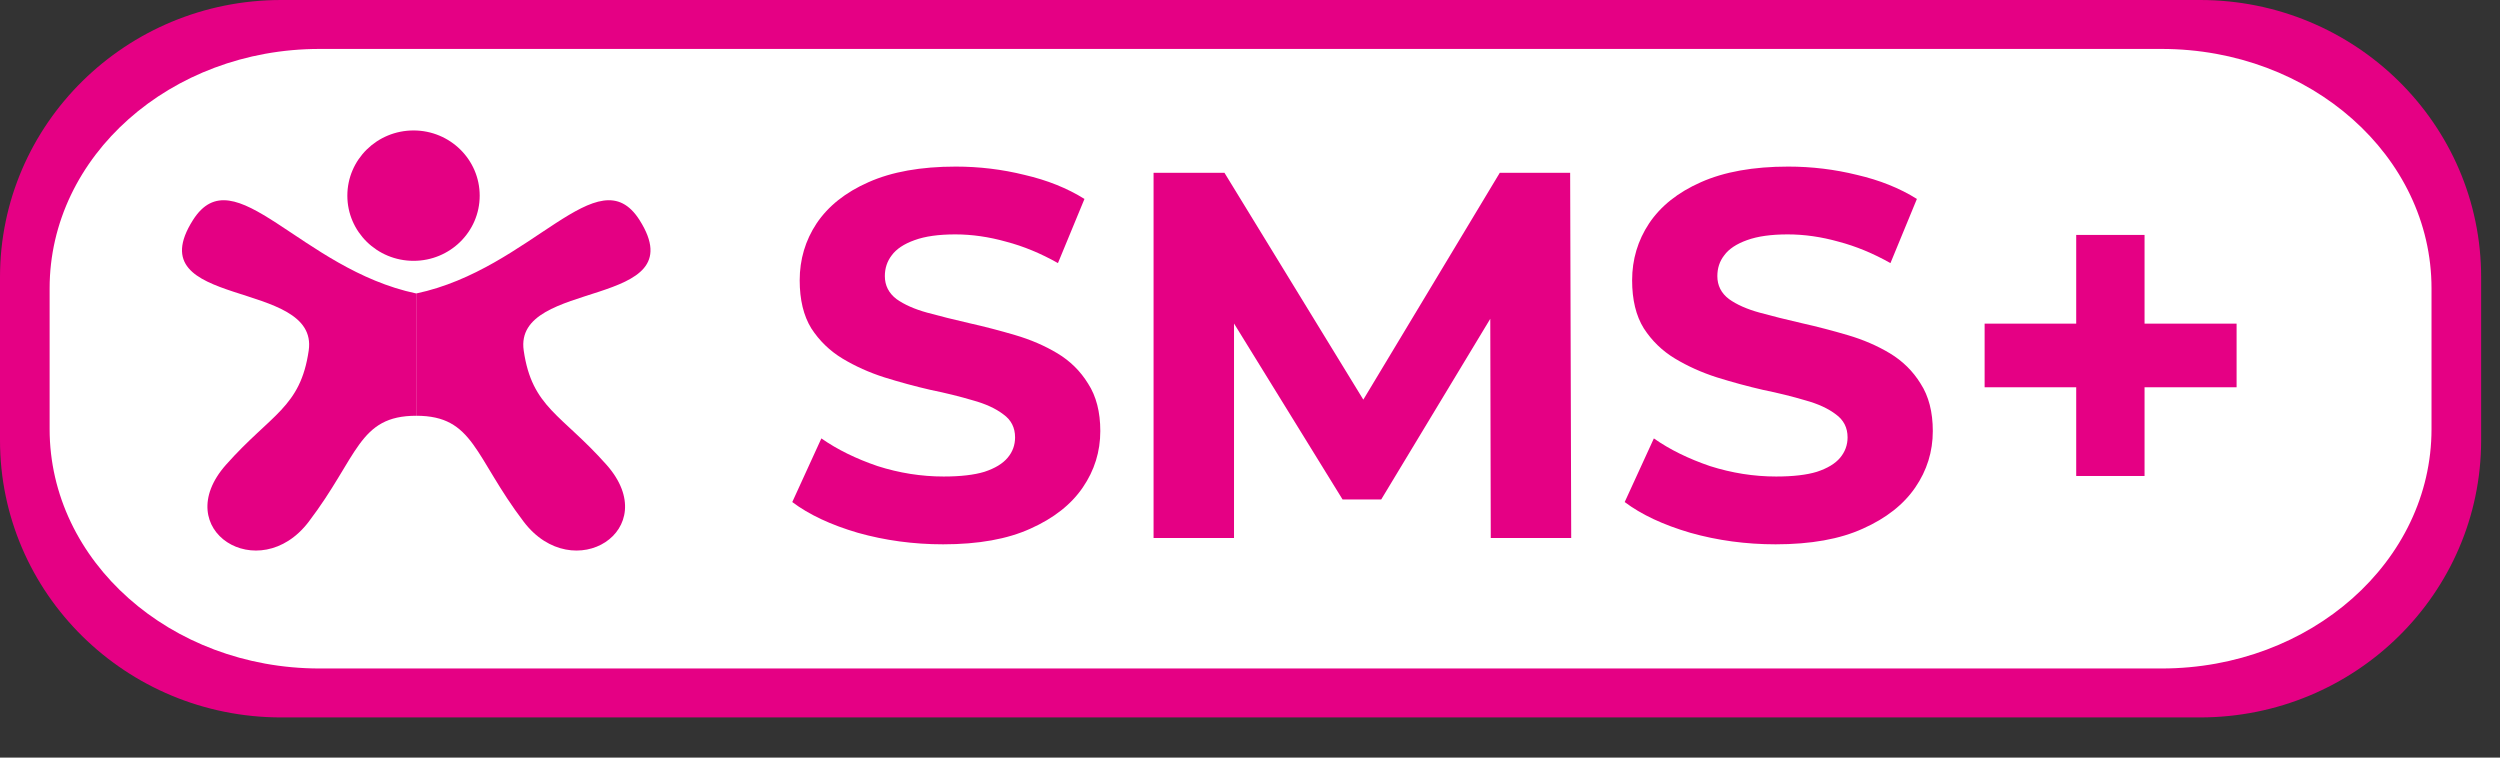
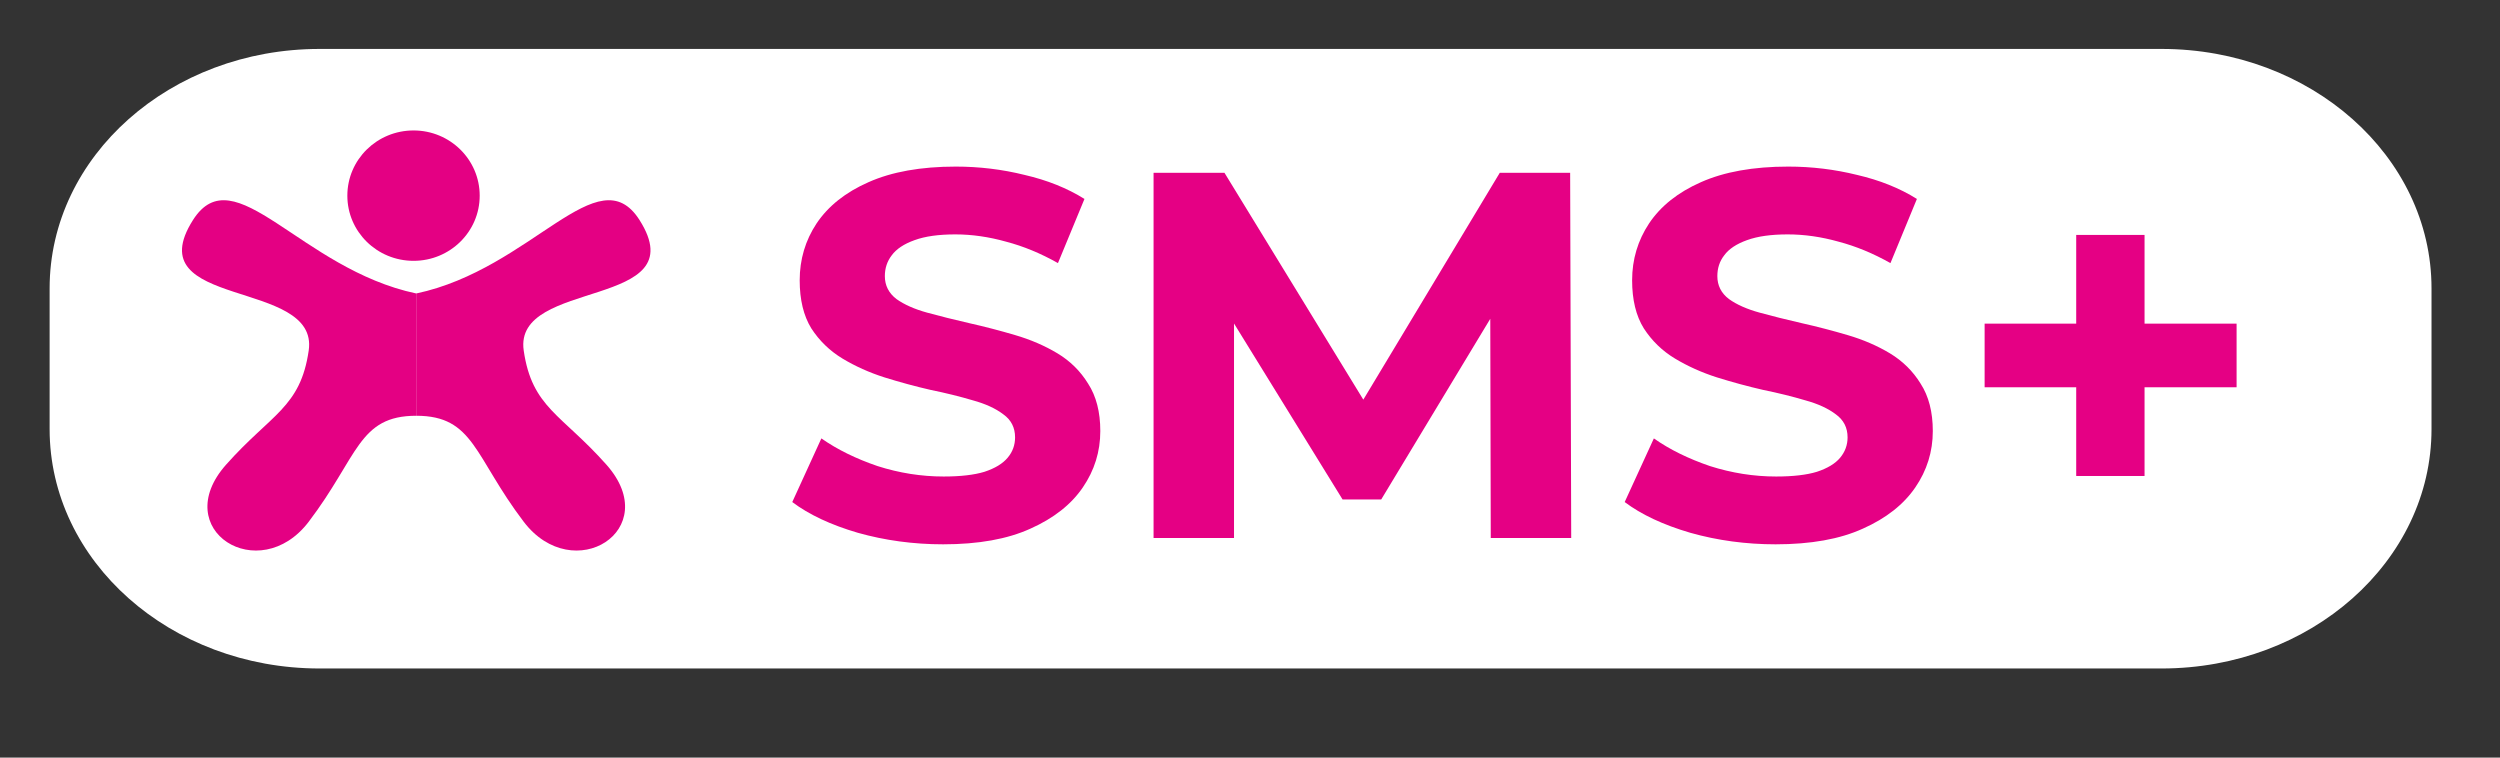
<svg xmlns="http://www.w3.org/2000/svg" width="33" height="10" viewBox="0 0 33 10" fill="none">
  <rect x="0" y="0" width="33" height="10" fill="#333333" stroke="none" />
-   <path d="M0 3.659C0 1.638 1.662 0 3.712 0H29.039C31.089 0 32.751 1.638 32.751 3.659V5.811C32.751 7.832 31.089 9.47 29.039 9.47H3.712C1.662 9.47 0 7.832 0 5.811V3.659Z" fill="#E50084" />
  <path d="M0.655 3.806C0.655 2.061 2.251 0.646 4.218 0.646H28.533C30.501 0.646 32.096 2.061 32.096 3.806V5.664C32.096 7.409 30.501 8.824 28.533 8.824H4.218C2.251 8.824 0.655 7.409 0.655 5.664V3.806Z" fill="white" />
  <path d="M12.449 7.185C12.058 7.185 11.683 7.134 11.324 7.033C10.965 6.928 10.677 6.792 10.458 6.627L10.842 5.787C11.052 5.934 11.299 6.055 11.583 6.152C11.871 6.244 12.162 6.29 12.456 6.29C12.68 6.29 12.859 6.269 12.994 6.228C13.134 6.182 13.236 6.12 13.301 6.042C13.367 5.964 13.399 5.874 13.399 5.773C13.399 5.645 13.348 5.544 13.245 5.47C13.143 5.392 13.008 5.33 12.84 5.284C12.672 5.234 12.486 5.188 12.281 5.146C12.081 5.1 11.878 5.045 11.673 4.981C11.473 4.917 11.289 4.834 11.121 4.733C10.954 4.632 10.816 4.499 10.709 4.334C10.607 4.168 10.556 3.957 10.556 3.7C10.556 3.425 10.63 3.174 10.779 2.949C10.933 2.72 11.161 2.538 11.464 2.405C11.771 2.268 12.155 2.199 12.617 2.199C12.924 2.199 13.227 2.235 13.525 2.309C13.823 2.378 14.086 2.483 14.315 2.626L13.965 3.473C13.737 3.344 13.509 3.25 13.28 3.19C13.052 3.126 12.829 3.094 12.61 3.094C12.391 3.094 12.211 3.119 12.072 3.17C11.932 3.22 11.832 3.287 11.771 3.37C11.711 3.448 11.68 3.539 11.68 3.645C11.68 3.769 11.732 3.87 11.834 3.948C11.937 4.021 12.072 4.081 12.239 4.127C12.407 4.173 12.591 4.219 12.791 4.265C12.996 4.311 13.199 4.364 13.399 4.423C13.604 4.483 13.79 4.563 13.958 4.664C14.126 4.765 14.261 4.898 14.363 5.064C14.47 5.229 14.524 5.438 14.524 5.69C14.524 5.961 14.447 6.209 14.293 6.434C14.14 6.659 13.909 6.841 13.602 6.978C13.299 7.116 12.915 7.185 12.449 7.185Z" fill="#E50084" />
  <path d="M15.227 7.102V2.281H16.163L18.246 5.684H17.75L19.797 2.281H20.726L20.74 7.102H19.678L19.671 3.886H19.866L18.232 6.593H17.722L16.052 3.886H16.289V7.102H15.227Z" fill="#E50084" />
  <path d="M23.438 7.185C23.046 7.185 22.671 7.134 22.313 7.033C21.954 6.928 21.665 6.792 21.446 6.627L21.831 5.787C22.04 5.934 22.287 6.055 22.571 6.152C22.86 6.244 23.151 6.29 23.445 6.29C23.668 6.29 23.848 6.269 23.982 6.228C24.122 6.182 24.225 6.12 24.29 6.042C24.355 5.964 24.388 5.874 24.388 5.773C24.388 5.645 24.336 5.544 24.234 5.47C24.132 5.392 23.997 5.33 23.829 5.284C23.661 5.234 23.475 5.188 23.27 5.146C23.07 5.1 22.867 5.045 22.662 4.981C22.462 4.917 22.278 4.834 22.11 4.733C21.942 4.632 21.805 4.499 21.698 4.334C21.595 4.168 21.544 3.957 21.544 3.7C21.544 3.425 21.619 3.174 21.768 2.949C21.921 2.72 22.15 2.538 22.452 2.405C22.76 2.268 23.144 2.199 23.605 2.199C23.913 2.199 24.215 2.235 24.514 2.309C24.811 2.378 25.075 2.483 25.303 2.626L24.954 3.473C24.725 3.344 24.497 3.25 24.269 3.19C24.041 3.126 23.817 3.094 23.598 3.094C23.379 3.094 23.2 3.119 23.06 3.17C22.921 3.22 22.82 3.287 22.76 3.37C22.699 3.448 22.669 3.539 22.669 3.645C22.669 3.769 22.72 3.87 22.823 3.948C22.925 4.021 23.06 4.081 23.228 4.127C23.396 4.173 23.579 4.219 23.78 4.265C23.985 4.311 24.188 4.364 24.388 4.423C24.593 4.483 24.779 4.563 24.947 4.664C25.114 4.765 25.25 4.898 25.352 5.064C25.459 5.229 25.513 5.438 25.513 5.69C25.513 5.961 25.436 6.209 25.282 6.434C25.128 6.659 24.898 6.841 24.59 6.978C24.288 7.116 23.903 7.185 23.438 7.185Z" fill="#E50084" />
  <path d="M27.406 6.283V3.101H28.308V6.283H27.406ZM26.197 5.112V4.272H29.523V5.112H26.197Z" fill="#E50084" />
  <path d="M5.459 3.443C5.941 3.443 6.332 3.058 6.332 2.583C6.332 2.107 5.941 1.722 5.459 1.722C4.976 1.722 4.585 2.107 4.585 2.583C4.585 3.058 4.976 3.443 5.459 3.443Z" fill="#E40083" />
  <path d="M6.913 6.887C6.258 6.026 6.258 5.488 5.494 5.488V3.874C7.022 3.551 7.896 2.045 8.442 2.905C9.192 4.089 6.774 3.669 6.913 4.627C7.022 5.381 7.412 5.466 8.005 6.134C8.769 6.995 7.568 7.748 6.913 6.887Z" fill="#E40083" />
  <path d="M4.075 6.887C4.73 6.026 4.73 5.488 5.495 5.488V3.874C3.966 3.551 3.093 2.045 2.547 2.905C1.797 4.089 4.214 3.669 4.075 4.627C3.966 5.381 3.577 5.466 2.984 6.134C2.22 6.995 3.42 7.748 4.075 6.887Z" fill="#E40083" />
</svg>